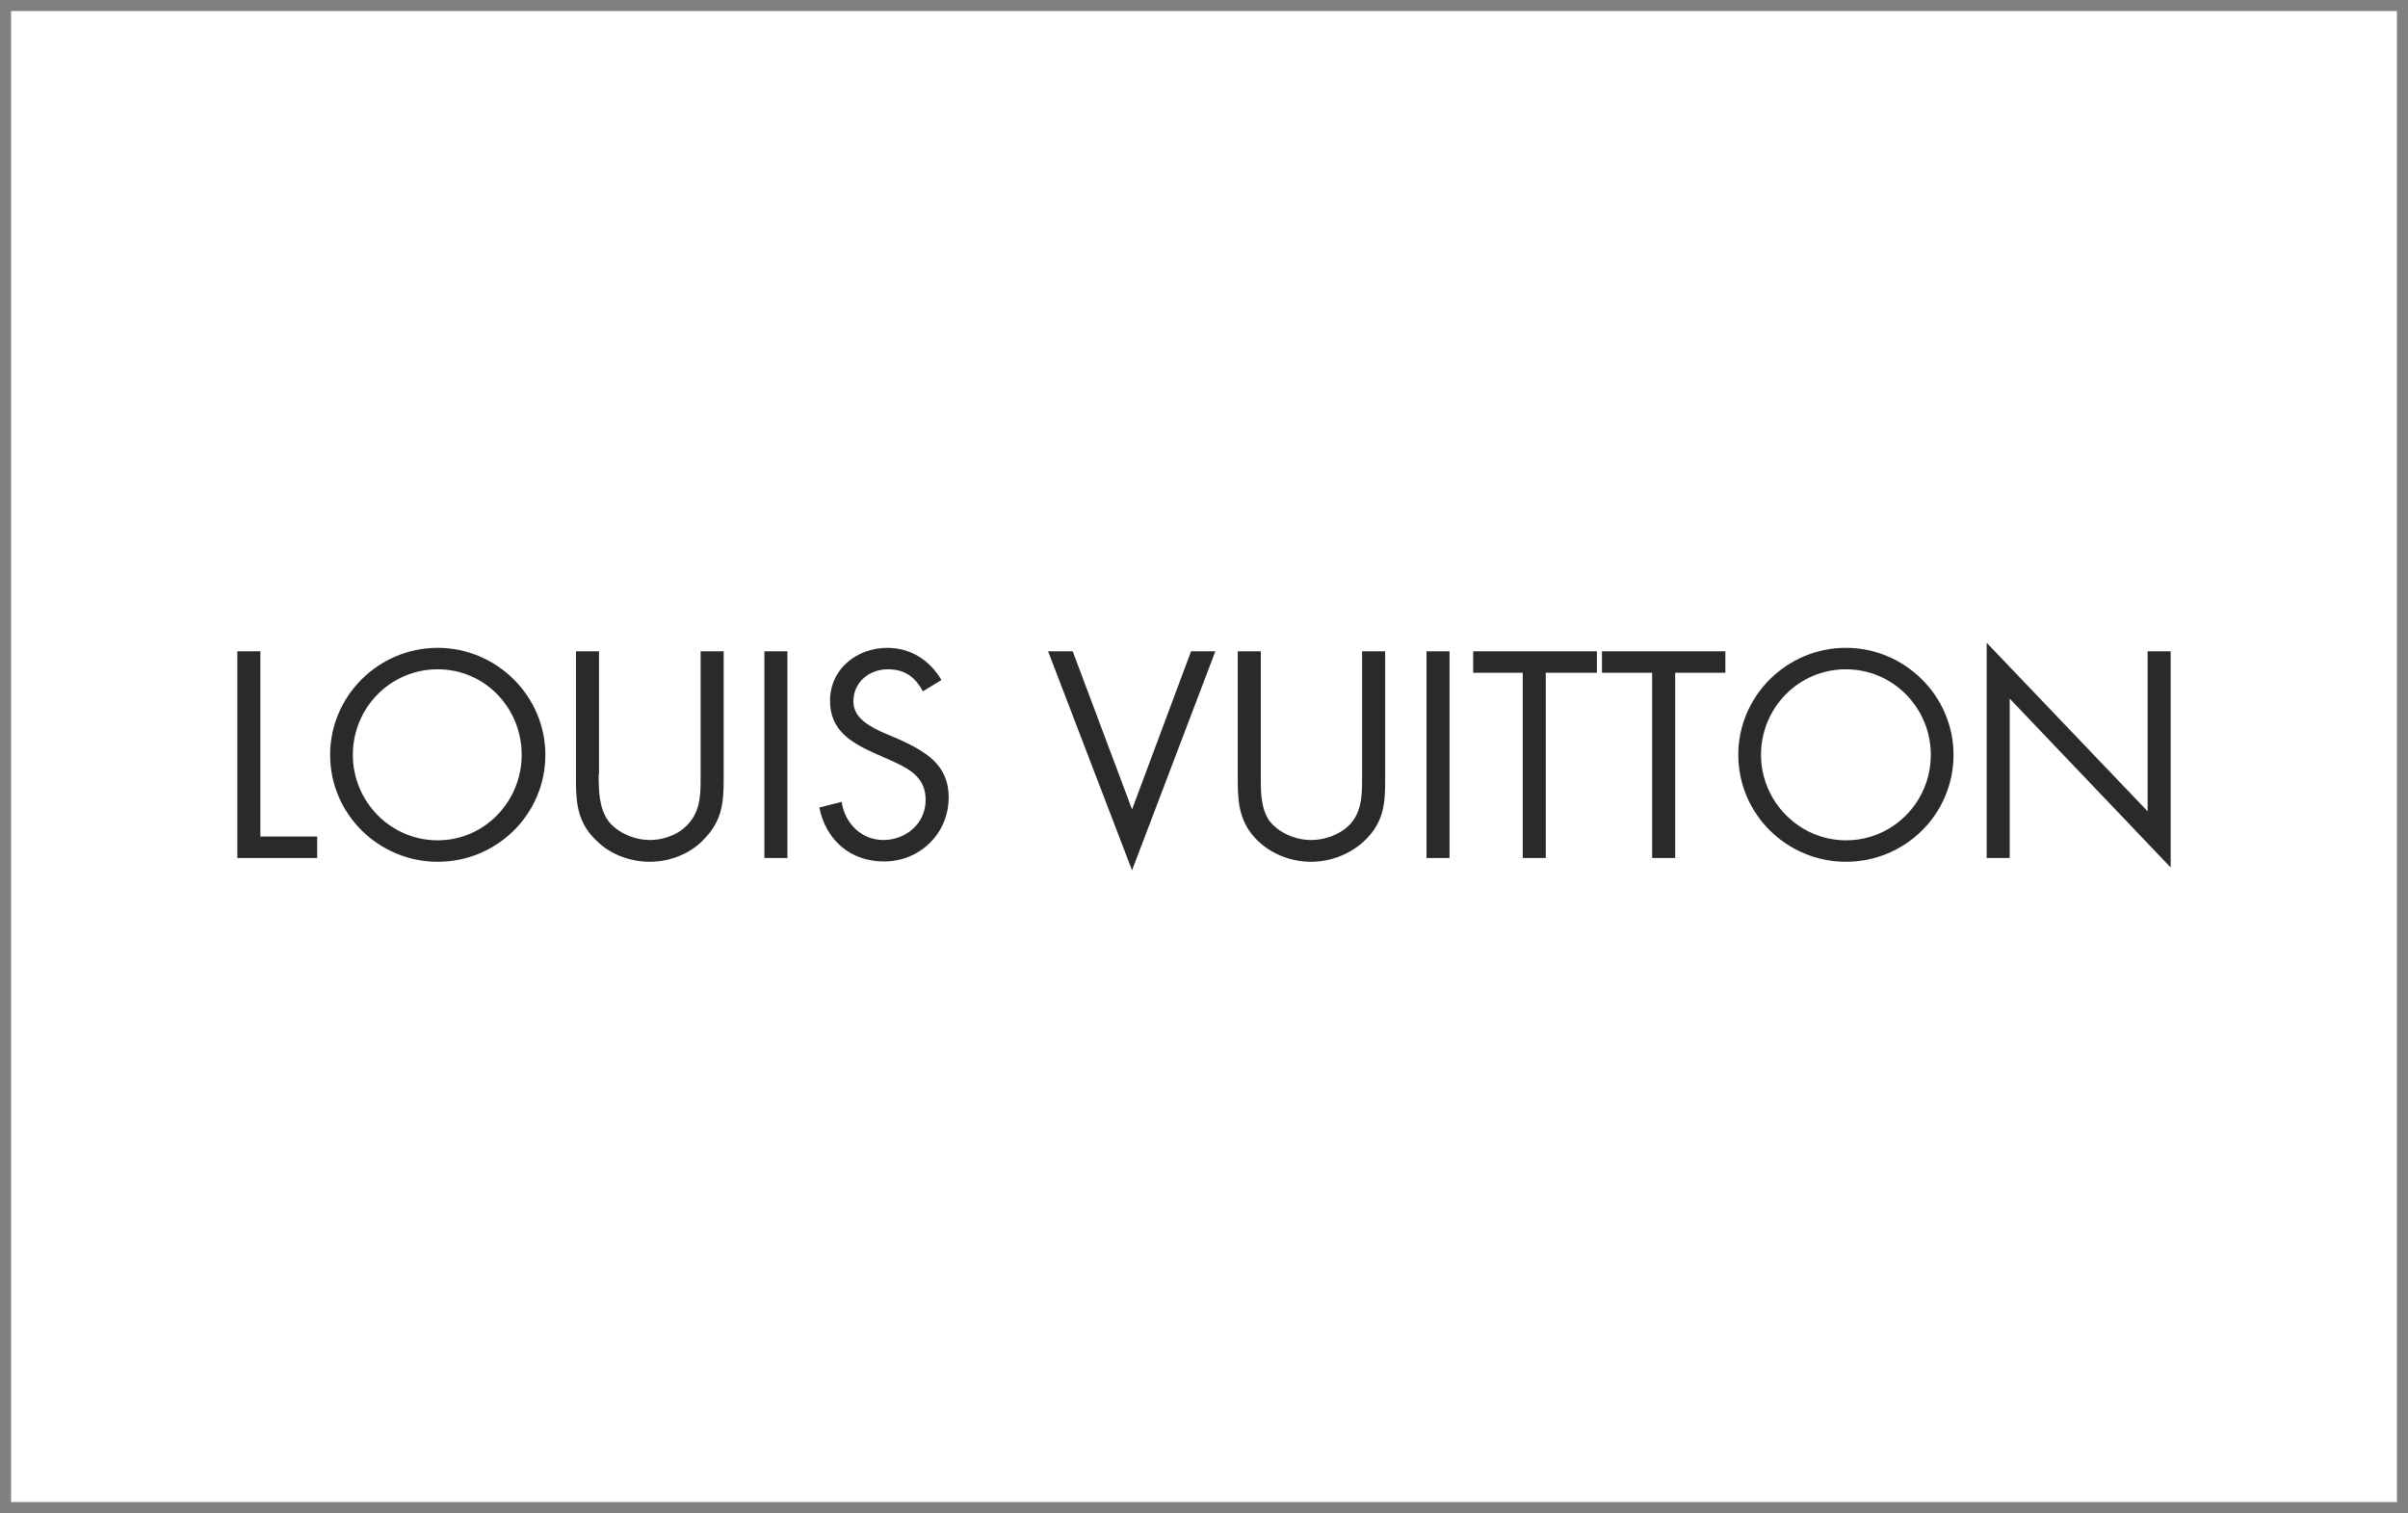
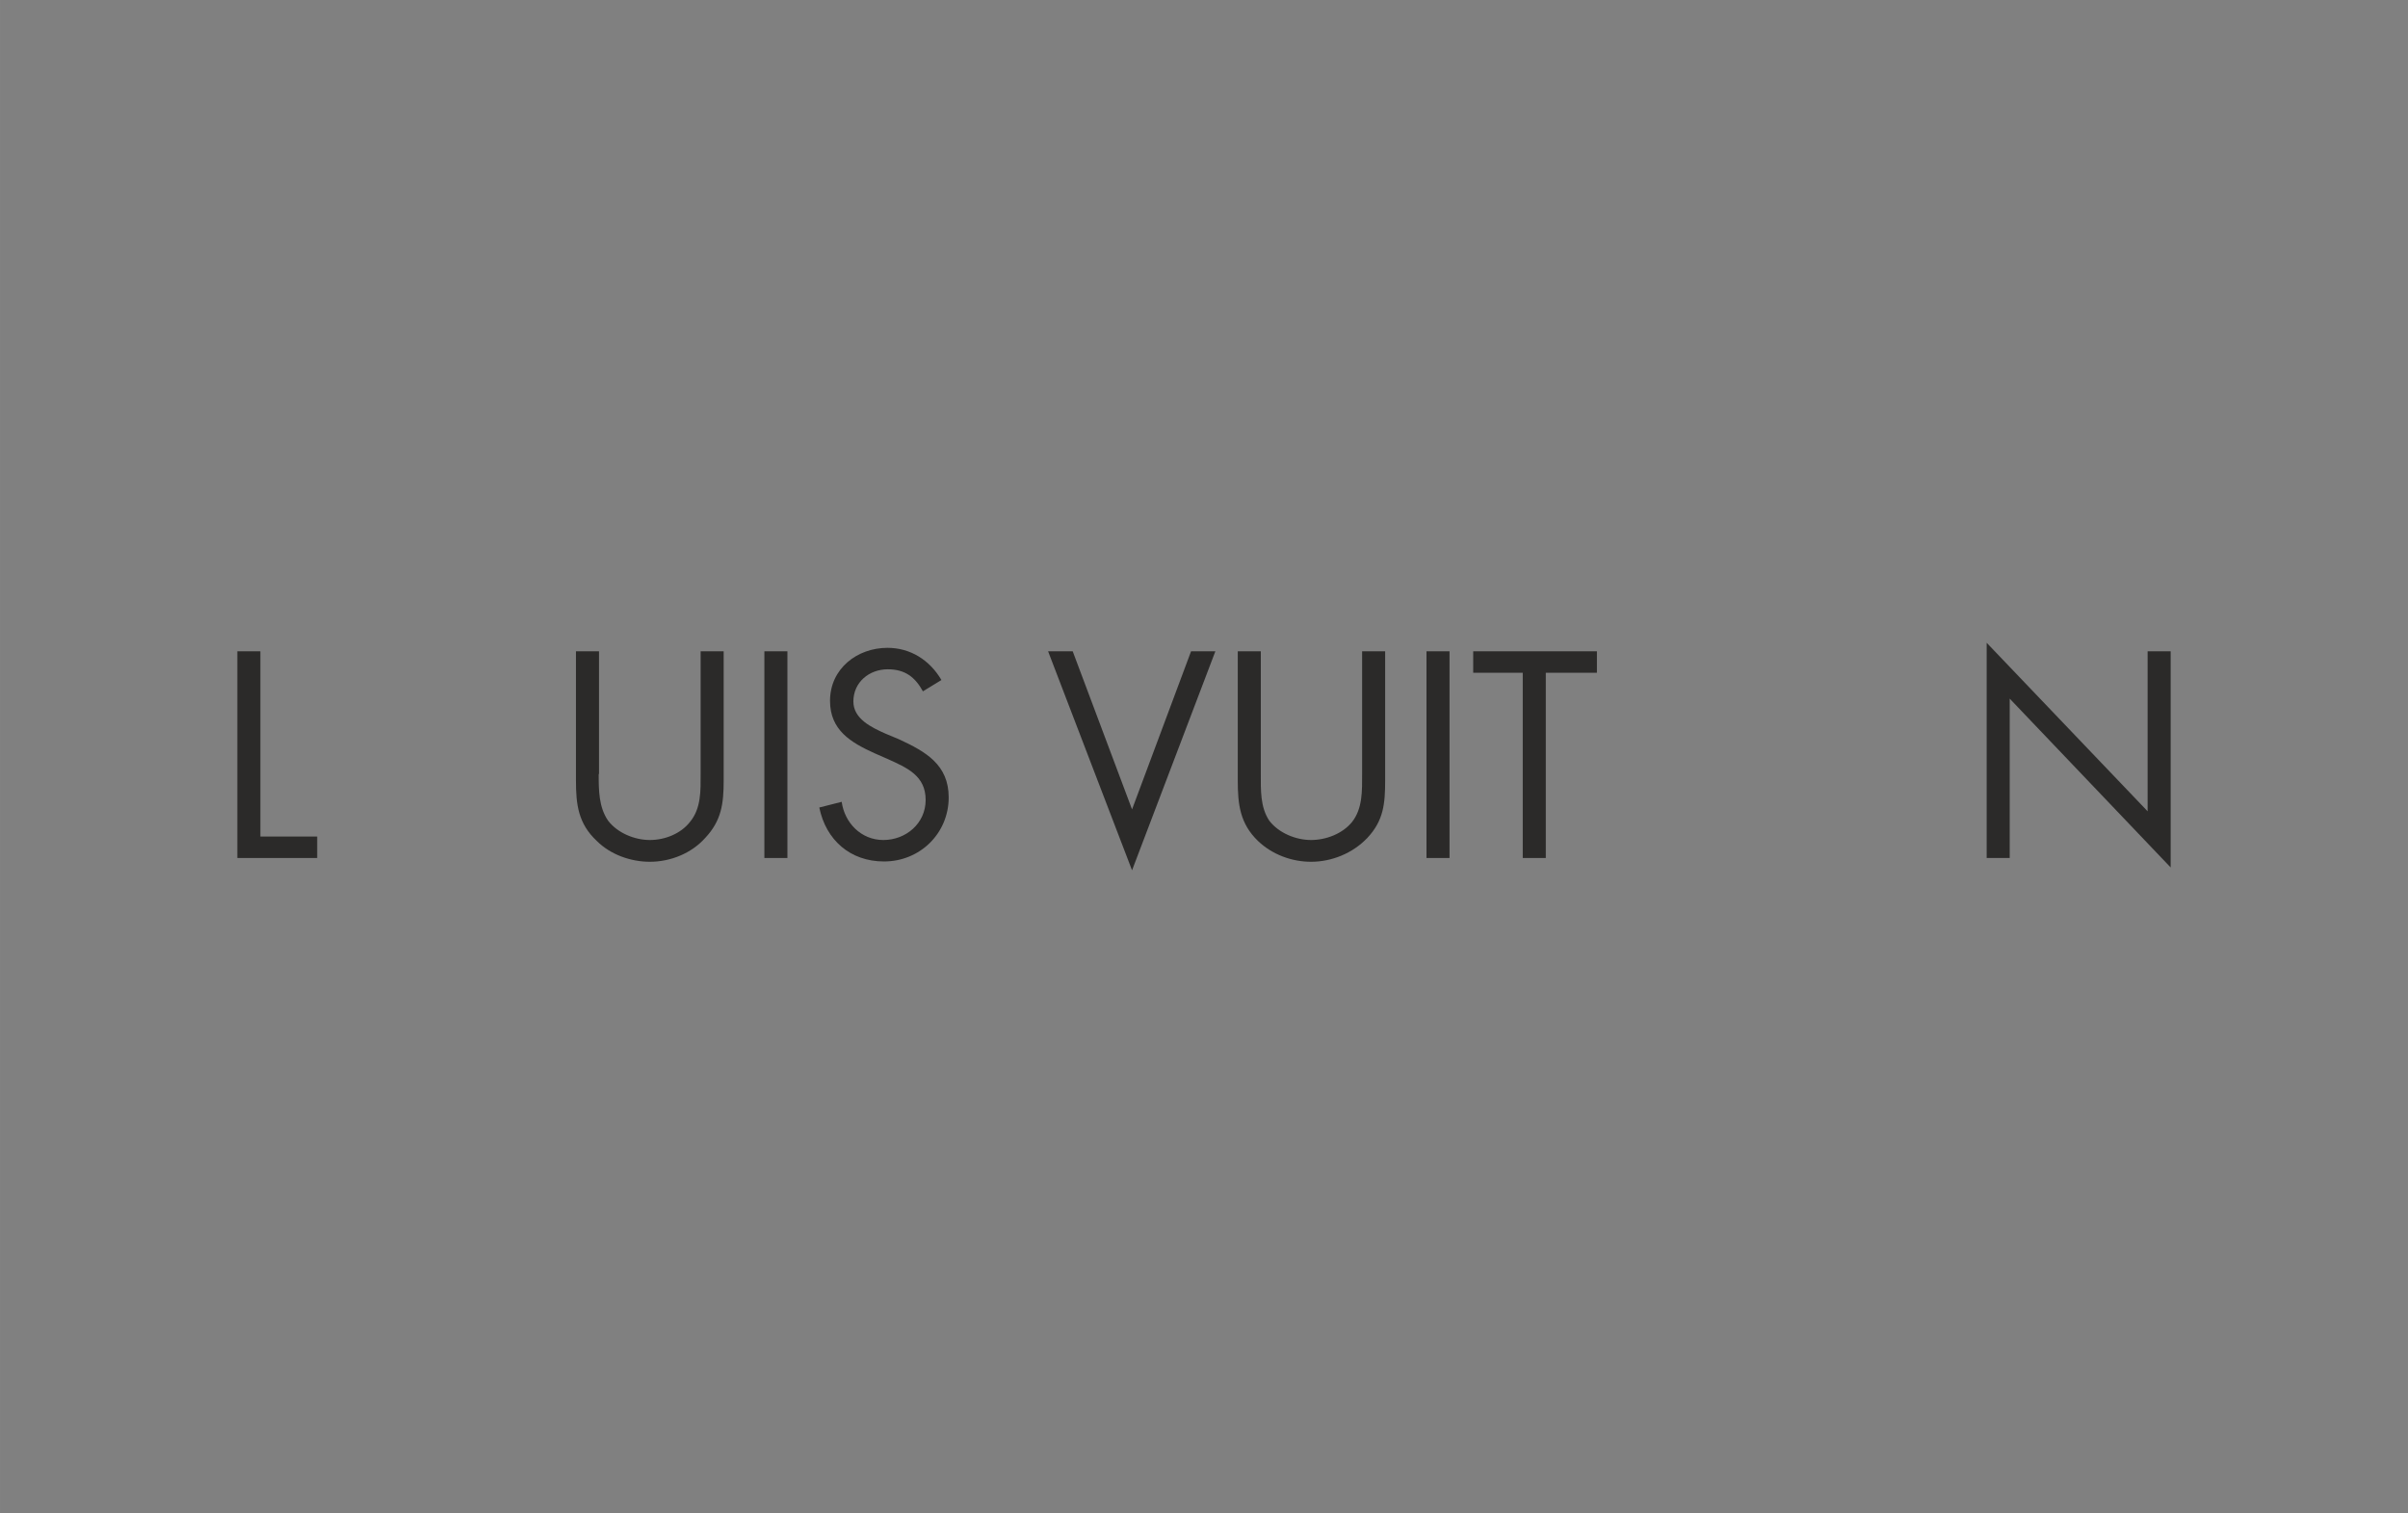
<svg xmlns="http://www.w3.org/2000/svg" xml:space="preserve" width="21.875mm" height="13.747mm" style="shape-rendering:geometricPrecision; text-rendering:geometricPrecision; image-rendering:optimizeQuality; fill-rule:evenodd; clip-rule:evenodd" viewBox="0 0 76.3 47.95">
  <rect x="0" y="0" width="76.3" height="47.95" fill="#808080" stroke="none" />
  <defs>
    <style type="text/css">       .fil1 {fill:#2B2A29}    .fil0 {fill:white}     </style>
  </defs>
  <g id="Layer_x0020_1">
-     <rect class="fil0" x="0.35" y="0.35" width="75.6" height="47.25" />
    <g id="_1889472567696">
      <polygon class="fil1" points="8.25,26.51 10.05,26.51 10.05,27.19 7.52,27.19 7.52,20.64 8.25,20.64 " />
-       <path class="fil1" d="M13.87 21.21c1.5,0 2.66,1.23 2.66,2.71 0,1.48 -1.18,2.71 -2.66,2.71 -1.5,0 -2.69,-1.23 -2.69,-2.71 0,-1.48 1.18,-2.71 2.69,-2.71zm0 -0.68c-1.87,0 -3.41,1.52 -3.41,3.39 0,1.89 1.55,3.39 3.41,3.39 1.87,0 3.41,-1.5 3.41,-3.39 0,-1.87 -1.55,-3.39 -3.41,-3.39z" />
      <path class="fil1" d="M18.97 24.53c0,0.5 0,1.05 0.3,1.48 0.3,0.39 0.84,0.61 1.32,0.61 0.48,0 0.98,-0.2 1.27,-0.57 0.36,-0.43 0.34,-1 0.34,-1.52l0 -3.89 0.73 0 0 4.1c0,0.73 -0.07,1.27 -0.59,1.82 -0.43,0.48 -1.09,0.75 -1.75,0.75 -0.61,0 -1.25,-0.23 -1.68,-0.66 -0.59,-0.55 -0.66,-1.16 -0.66,-1.91l0 -4.1 0.73 0 0 3.89z" />
      <polygon class="fil1" points="24.22,20.64 24.95,20.64 24.95,27.19 24.22,27.19 " />
      <path class="fil1" d="M29.25 21.92c-0.25,-0.46 -0.57,-0.71 -1.12,-0.71 -0.59,0 -1.09,0.41 -1.09,1.02 0,0.55 0.57,0.82 1.02,1.02l0.43 0.18c0.84,0.39 1.57,0.8 1.57,1.84 0,1.14 -0.91,2.03 -2.05,2.03 -1.07,0 -1.84,-0.68 -2.05,-1.71l0.71 -0.18c0.09,0.66 0.61,1.21 1.32,1.21 0.71,0 1.34,-0.52 1.34,-1.27 0,-0.77 -0.59,-1.02 -1.21,-1.3l-0.41 -0.18c-0.75,-0.34 -1.41,-0.73 -1.41,-1.66 0,-1.02 0.86,-1.68 1.82,-1.68 0.73,0 1.34,0.39 1.71,1.02l-0.59 0.36z" />
      <polygon class="fil1" points="35.87,25.65 37.74,20.64 38.51,20.64 35.87,27.58 33.21,20.64 33.99,20.64 " />
      <path class="fil1" d="M39.95 24.53c0,0.5 -0.02,1.05 0.27,1.48 0.3,0.39 0.84,0.61 1.32,0.61 0.48,0 1,-0.2 1.3,-0.57 0.34,-0.43 0.32,-1 0.32,-1.52l0 -3.89 0.73 0 0 4.1c0,0.73 -0.05,1.27 -0.57,1.82 -0.46,0.48 -1.12,0.75 -1.78,0.75 -0.61,0 -1.23,-0.23 -1.68,-0.66 -0.57,-0.55 -0.64,-1.16 -0.64,-1.91l0 -4.1 0.73 0 0 3.89z" />
      <polygon class="fil1" points="45.2,20.64 45.93,20.64 45.93,27.19 45.2,27.19 " />
      <polygon class="fil1" points="48.98,27.19 48.25,27.19 48.25,21.32 46.68,21.32 46.68,20.64 50.6,20.64 50.6,21.32 48.98,21.32 " />
-       <polygon class="fil1" points="53.08,27.19 52.35,27.19 52.35,21.32 50.76,21.32 50.76,20.64 54.67,20.64 54.67,21.32 53.08,21.32 " />
-       <path class="fil1" d="M58.49 21.21c1.5,0 2.69,1.23 2.69,2.71 0,1.48 -1.18,2.71 -2.69,2.71 -1.48,0 -2.69,-1.23 -2.69,-2.71 0,-1.48 1.18,-2.71 2.69,-2.71zm0 -0.68c-1.87,0 -3.41,1.52 -3.41,3.39 0,1.89 1.55,3.39 3.41,3.39 1.87,0 3.41,-1.5 3.41,-3.39 0,-1.87 -1.55,-3.39 -3.41,-3.39z" />
      <polygon class="fil1" points="62.95,20.37 68.05,25.71 68.05,20.64 68.78,20.64 68.78,27.49 63.68,22.14 63.68,27.19 62.95,27.19 " />
    </g>
  </g>
</svg>